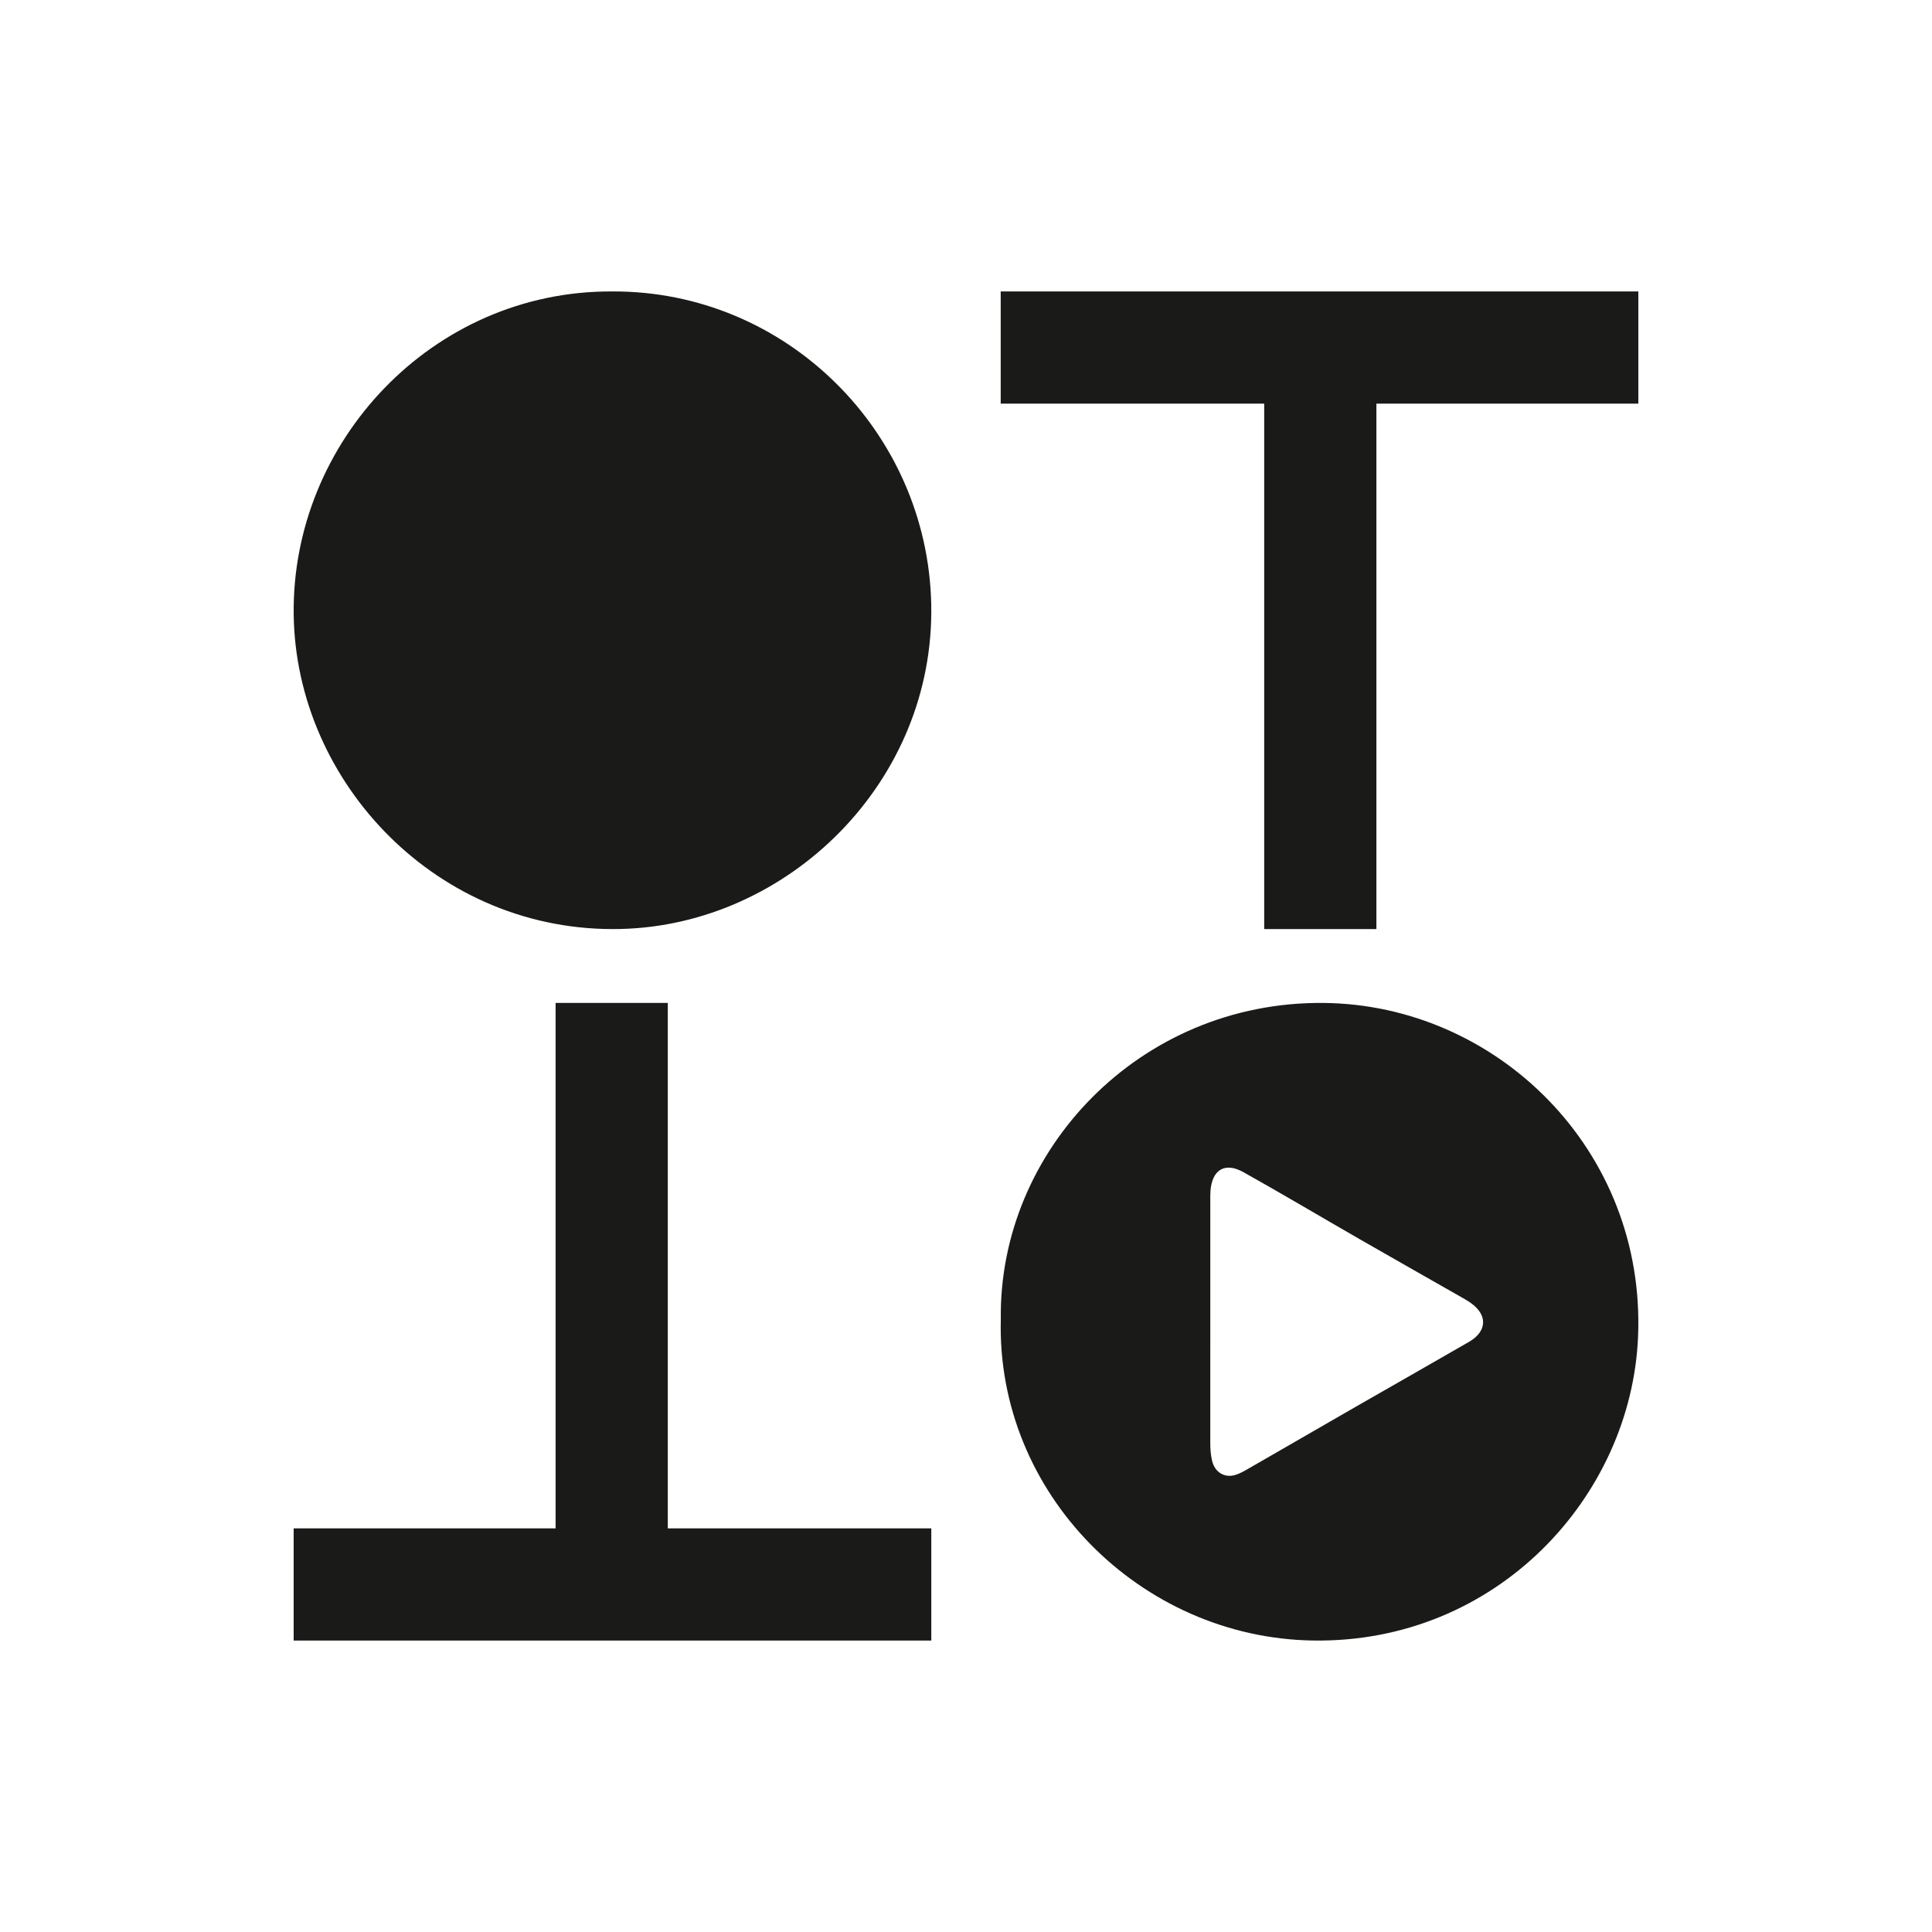
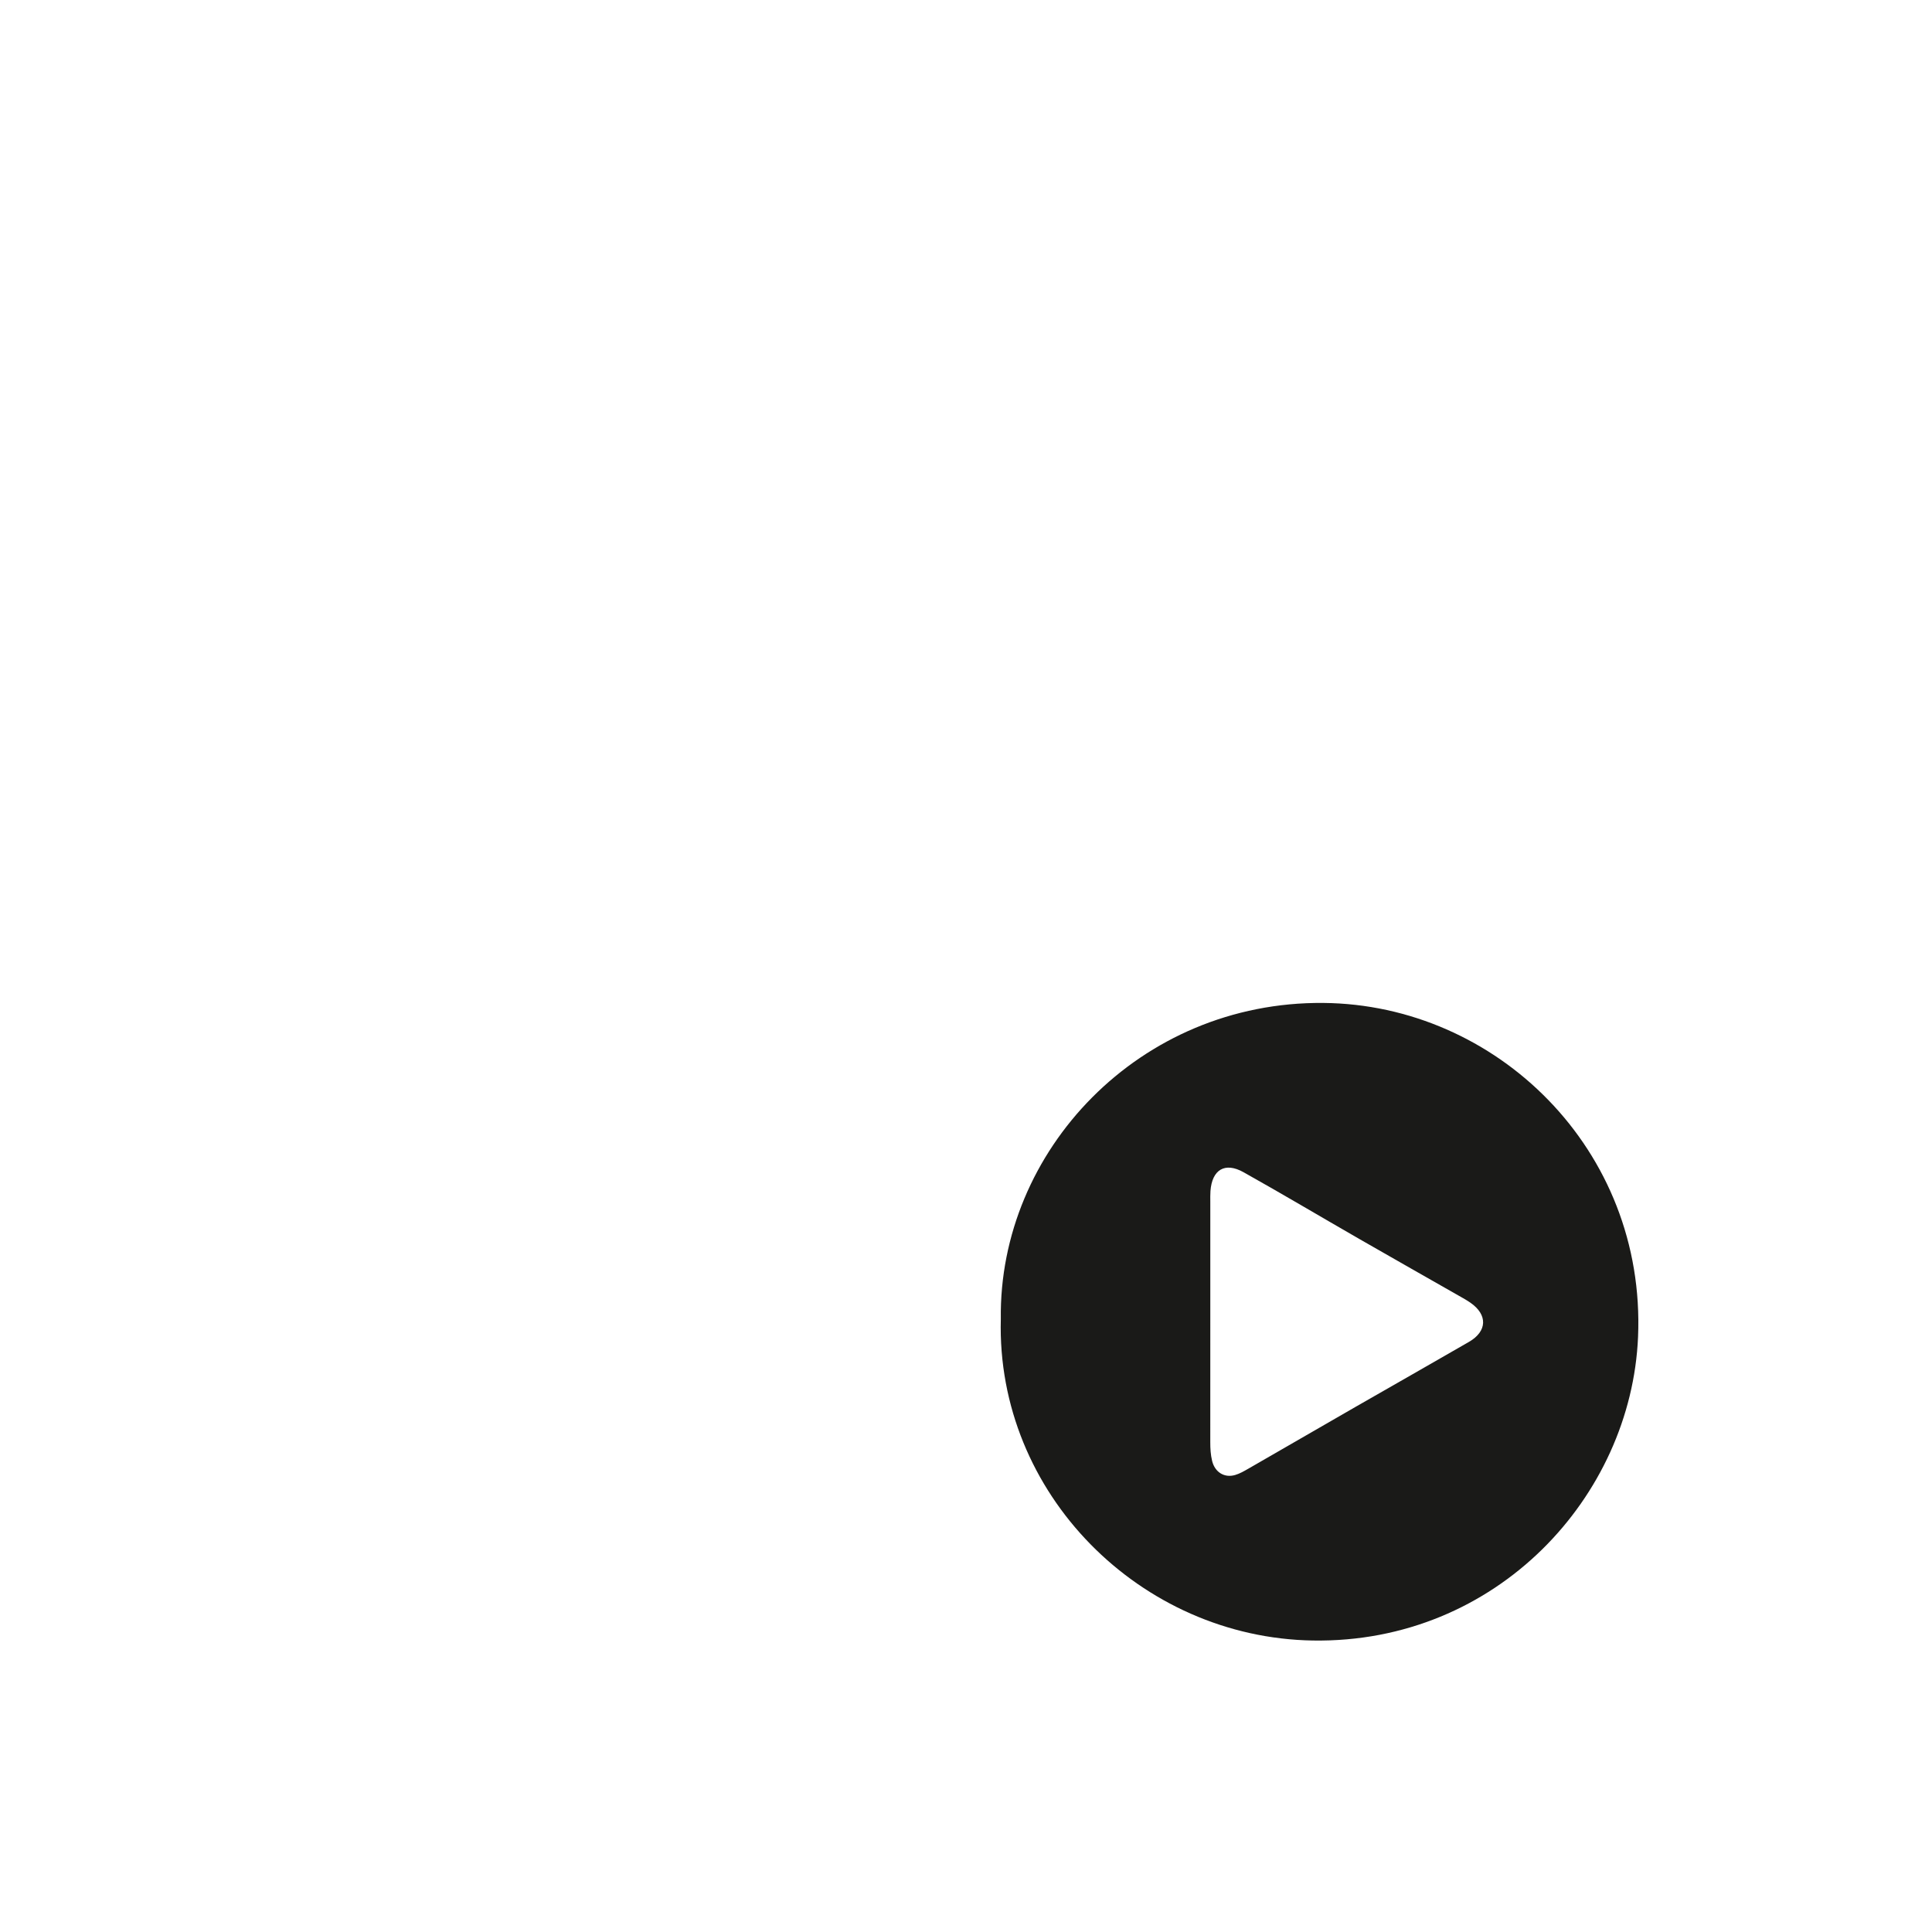
<svg xmlns="http://www.w3.org/2000/svg" version="1.1" id="Ebene_1" x="0px" y="0px" viewBox="0 0 1000 1000" style="enable-background:new 0 0 1000 1000;" xml:space="preserve">
  <style type="text/css">
	.st0{fill:#1A1A18;}
</style>
  <g>
    <g>
      <path class="st0" d="M684.99,519.12c-95.2-0.84-168.15,76.54-166.97,163.64c-2.41,90.25,72.25,164.97,161.55,166.37    c95.19,1.49,164.75-74.56,168.28-157.09C851.99,594.92,774.39,519.91,684.99,519.12z M760.33,694.56    c-19.55,11.31-39.2,22.43-58.78,33.68c-18.47,10.61-36.89,21.31-55.36,31.92c-2.2,1.26-4.46,2.59-6.87,3.29    c-5.64,1.65-10.52-1.49-11.93-7.28c-0.78-3.21-0.96-6.46-0.95-9.75c0.03-20.93,0.01-41.86,0.01-62.78c0-20.56,0-41.13,0-61.69    c0-1.82-0.05-3.65,0.08-5.46c0.81-11.07,7.47-15.16,17.11-9.76c20.18,11.3,40.05,23.13,60.1,34.65    c17.85,10.26,35.76,20.39,53.64,30.59c1.27,0.72,2.51,1.48,3.71,2.31C770.08,680.5,769.85,689.05,760.33,694.56z" />
    </g>
-     <path class="st0" d="M316.84,150.85c-92.93-0.47-165.99,77.76-164.83,167.26c1.13,87.14,74.81,165.02,169.27,162.73   C408.03,478.74,484,404.62,482,312.61C480.07,223.41,406.8,150.4,316.84,150.85z" />
-     <polygon class="st0" points="848,150.85 712.42,150.85 654.35,150.85 517.96,150.85 517.96,208.92 654.35,208.92 654.35,480.89    712.42,480.89 712.42,208.92 848,208.92  " />
-     <polygon class="st0" points="152,849.15 287.58,849.15 345.65,849.15 482.04,849.15 482.04,791.08 345.65,791.08 345.65,519.11    287.58,519.11 287.58,791.08 152,791.08  " />
  </g>
</svg>